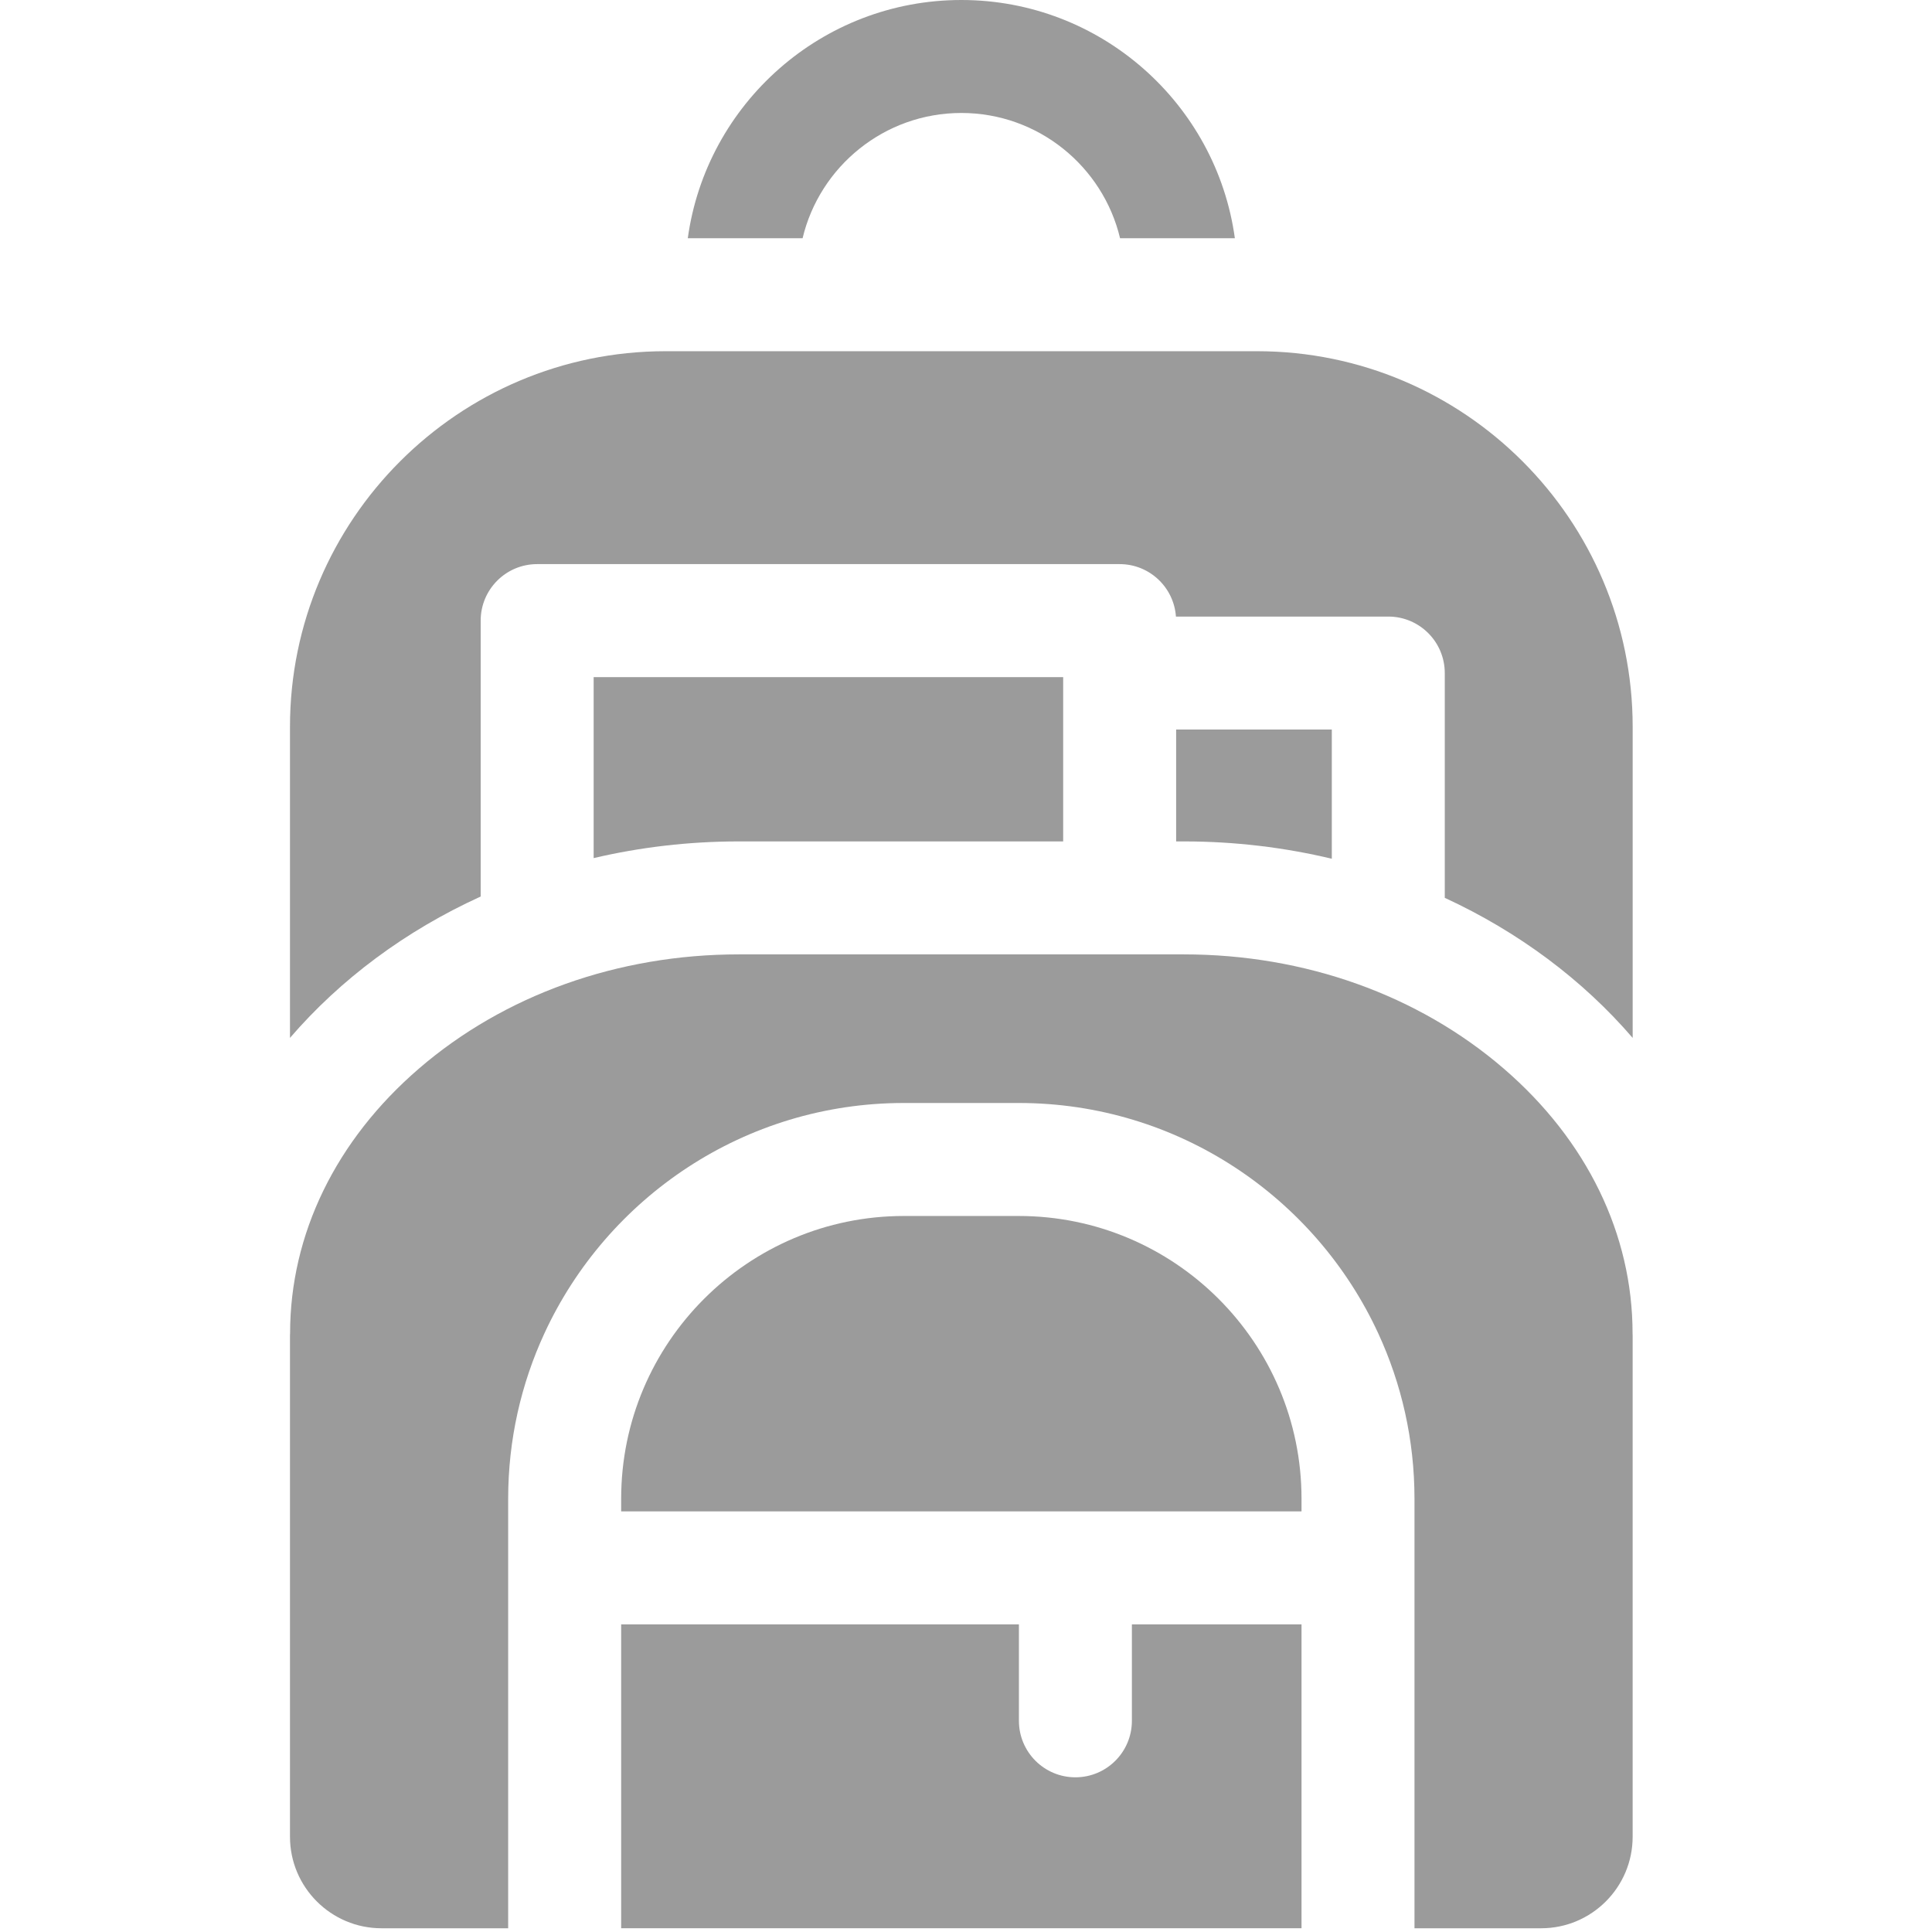
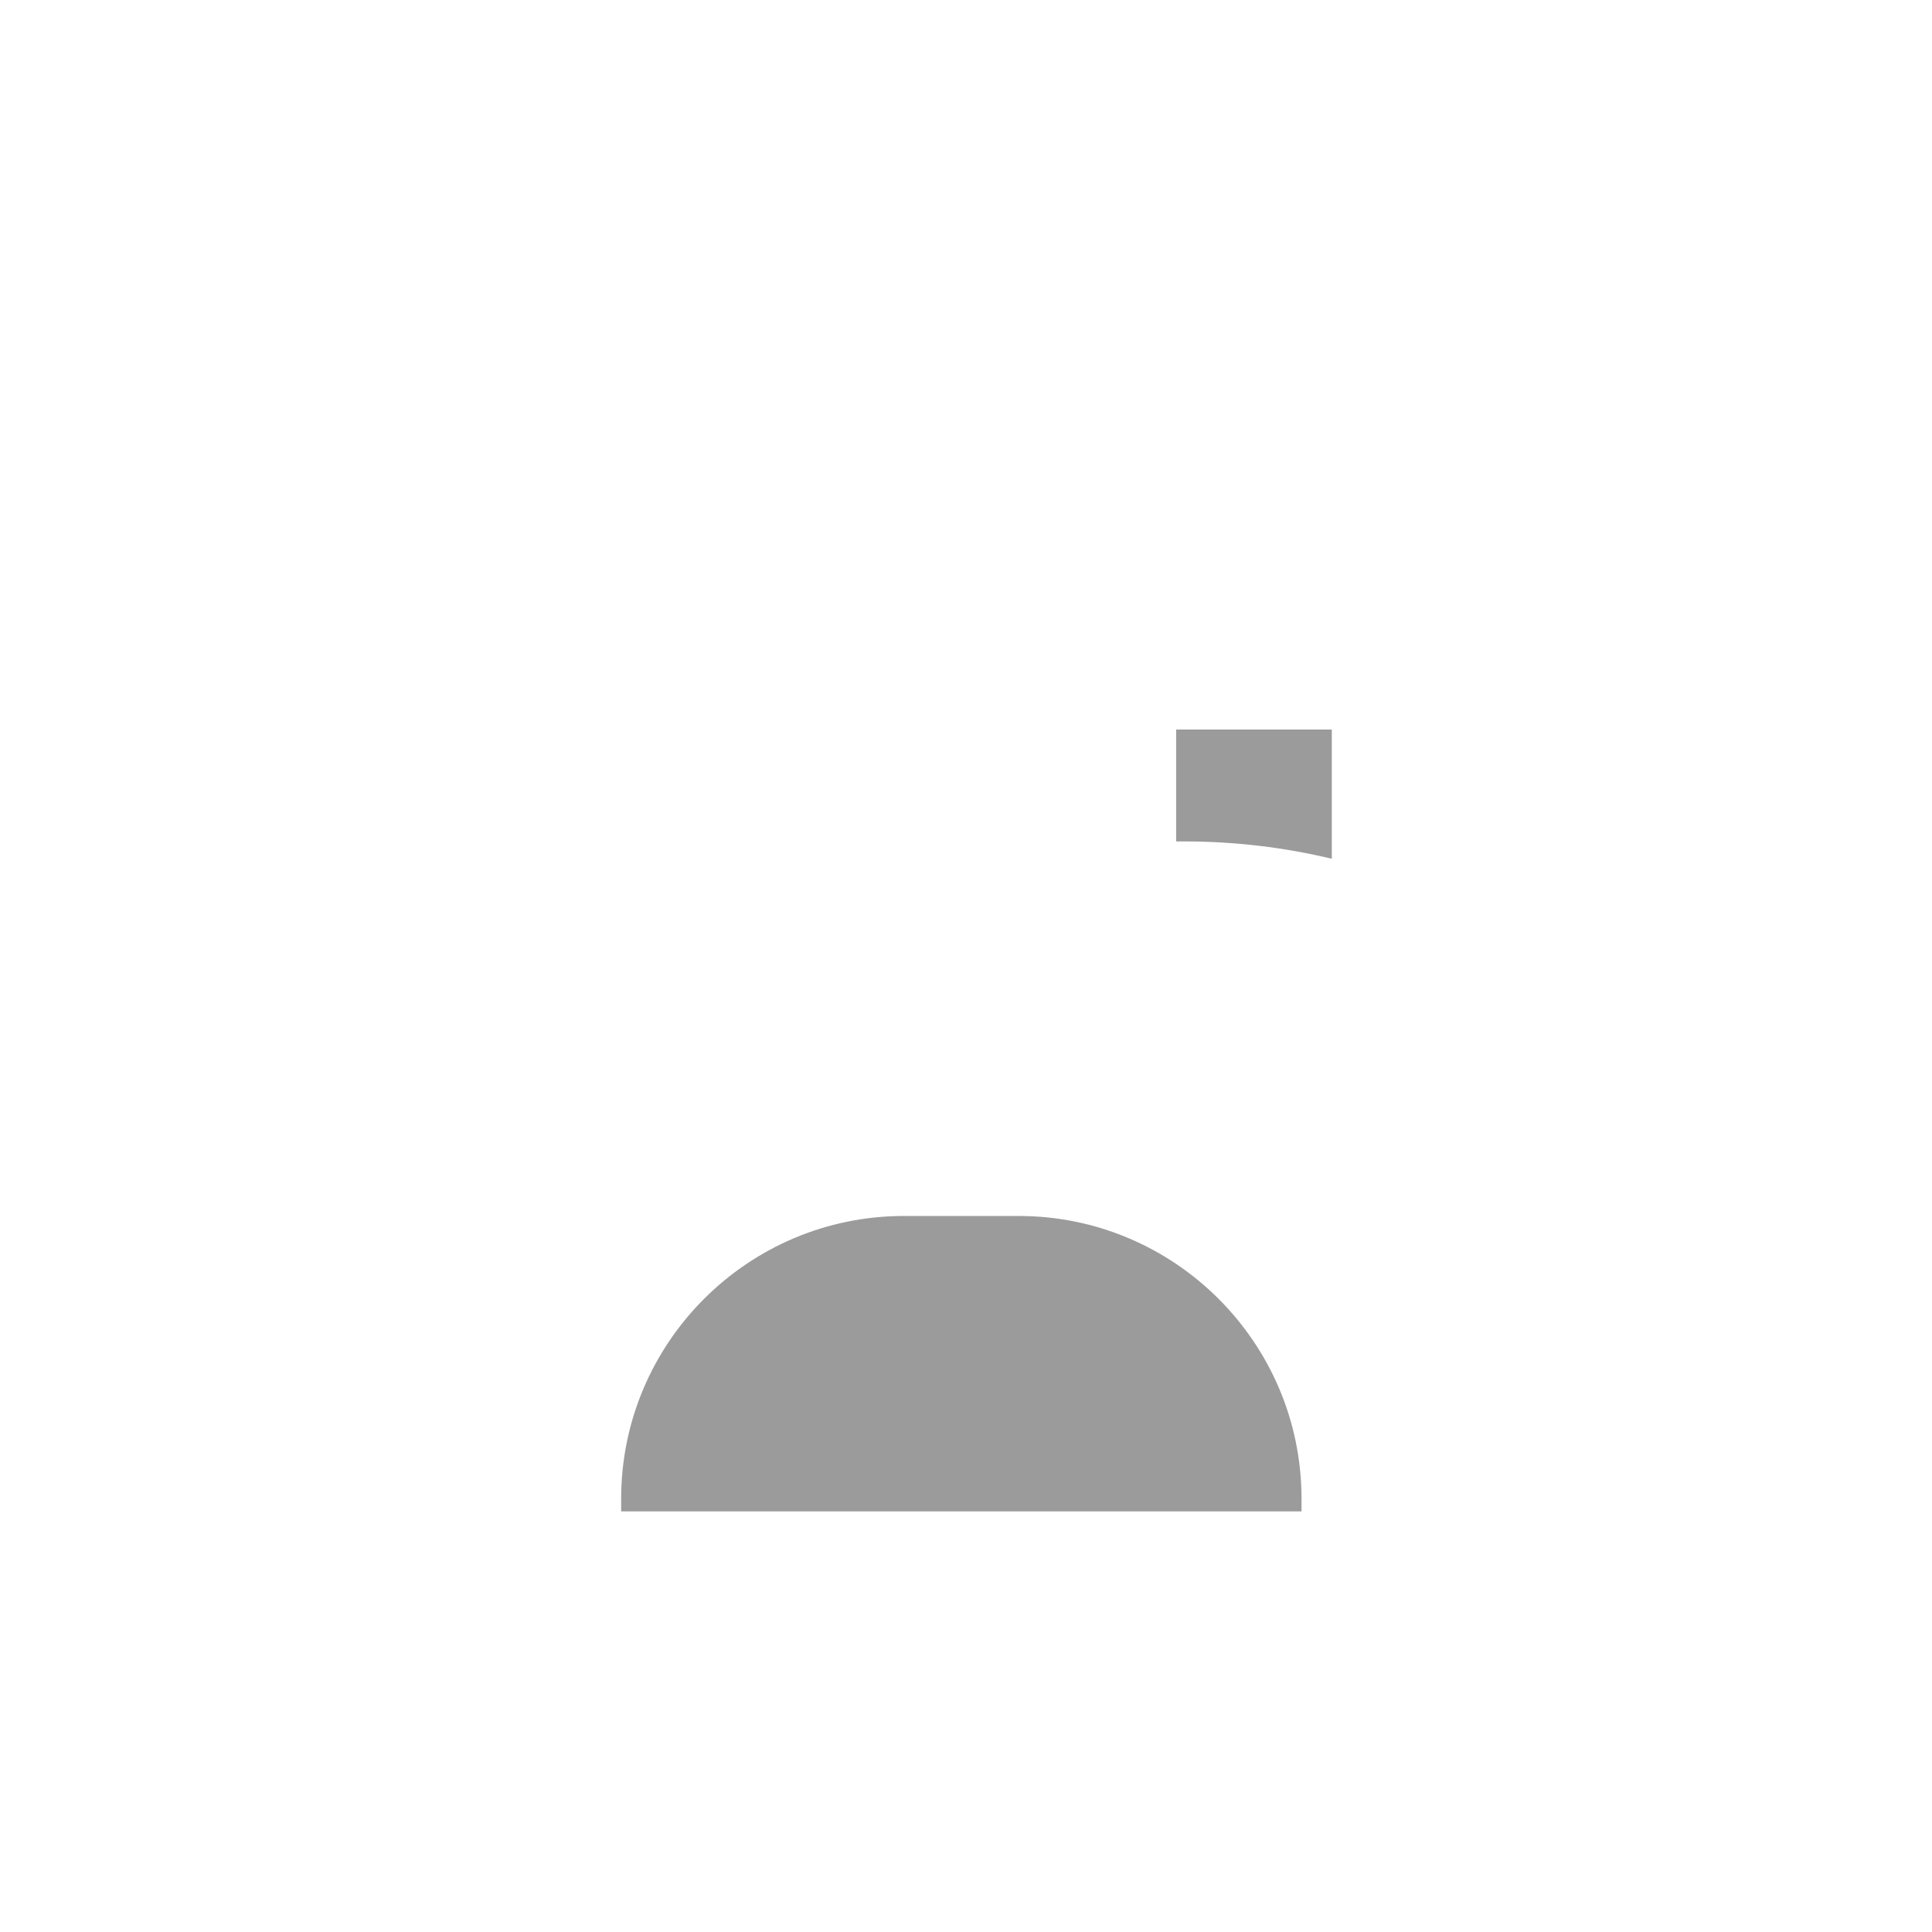
<svg xmlns="http://www.w3.org/2000/svg" width="74px" height="74px" viewBox="0 0 74 74" version="1.1">
  <title>icono/centros educativos</title>
  <g id="icono/centros-educativos" stroke="none" stroke-width="1" fill="none" fill-rule="evenodd">
    <g id="003-colegio" transform="translate(11, 0)" fill="#9B9B9B" fill-rule="nonzero">
-       <path d="M25.821,4.327 C28.77,4.327 31.247,6.378 31.901,9.125 L36.298,9.125 C35.591,3.978 31.164,0 25.821,0 C20.479,0 16.051,3.978 15.344,9.125 L19.741,9.125 C20.395,6.378 22.872,4.327 25.821,4.327 Z" id="Shape" />
-       <path d="M7.411,34.339 L7.411,23.771 C7.411,22.576 8.379,21.607 9.574,21.607 L31.885,21.607 C33.028,21.607 33.962,22.494 34.041,23.616 L42.175,23.616 C43.37,23.616 44.338,24.585 44.338,25.78 L44.338,34.389 C47.166,35.694 49.624,37.533 51.535,39.754 L51.535,27.838 C51.535,19.906 45.082,13.452 37.149,13.452 L14.493,13.452 C6.561,13.452 0.107,19.906 0.107,27.838 L0.107,39.754 C2.042,37.505 4.538,35.647 7.411,34.339 Z" id="Shape" />
      <path d="M34.049,27.943 L34.049,32.228 L34.343,32.228 C36.304,32.228 38.204,32.46 40.011,32.892 L40.011,27.943 L34.049,27.943 Z" id="Shape" />
-       <path d="M29.722,25.935 L11.738,25.935 L11.738,32.867 C13.513,32.451 15.377,32.228 17.299,32.228 L29.722,32.228 L29.722,25.935 L29.722,25.935 Z" id="Shape" />
-       <path d="M51.531,51.071 C51.531,47.274 49.779,43.672 46.597,40.93 C43.324,38.109 38.972,36.555 34.343,36.555 L17.299,36.555 C12.67,36.555 8.318,38.109 5.045,40.93 C1.863,43.672 0.111,47.274 0.111,51.071 C0.111,51.097 0.108,51.122 0.107,51.148 L0.107,70.352 C0.107,72.285 1.679,73.857 3.612,73.857 L8.464,73.857 L8.464,57.402 C8.464,55.143 8.962,52.999 9.852,51.071 C12.254,45.867 17.521,42.247 23.619,42.247 L28.023,42.247 C34.121,42.247 39.388,45.867 41.79,51.071 C42.68,52.999 43.178,55.143 43.178,57.402 L43.178,73.857 L48.03,73.857 C49.963,73.857 51.534,72.285 51.534,70.352 L51.534,51.149 C51.534,51.123 51.531,51.098 51.531,51.071 L51.531,51.071 Z" id="Shape" />
-       <path d="M32.354,65.911 C32.354,67.106 31.385,68.075 30.19,68.075 C28.995,68.075 28.027,67.106 28.027,65.911 L28.027,62.217 L12.792,62.217 L12.792,73.856 L38.851,73.856 L38.851,62.217 L32.354,62.217 L32.354,65.911 Z" id="Shape" />
      <path d="M38.851,57.402 C38.851,51.432 33.993,46.575 28.023,46.575 L23.619,46.575 C17.649,46.575 12.792,51.432 12.792,57.402 L12.792,57.889 L38.851,57.889 L38.851,57.402 Z" id="Shape" />
    </g>
  </g>
</svg>